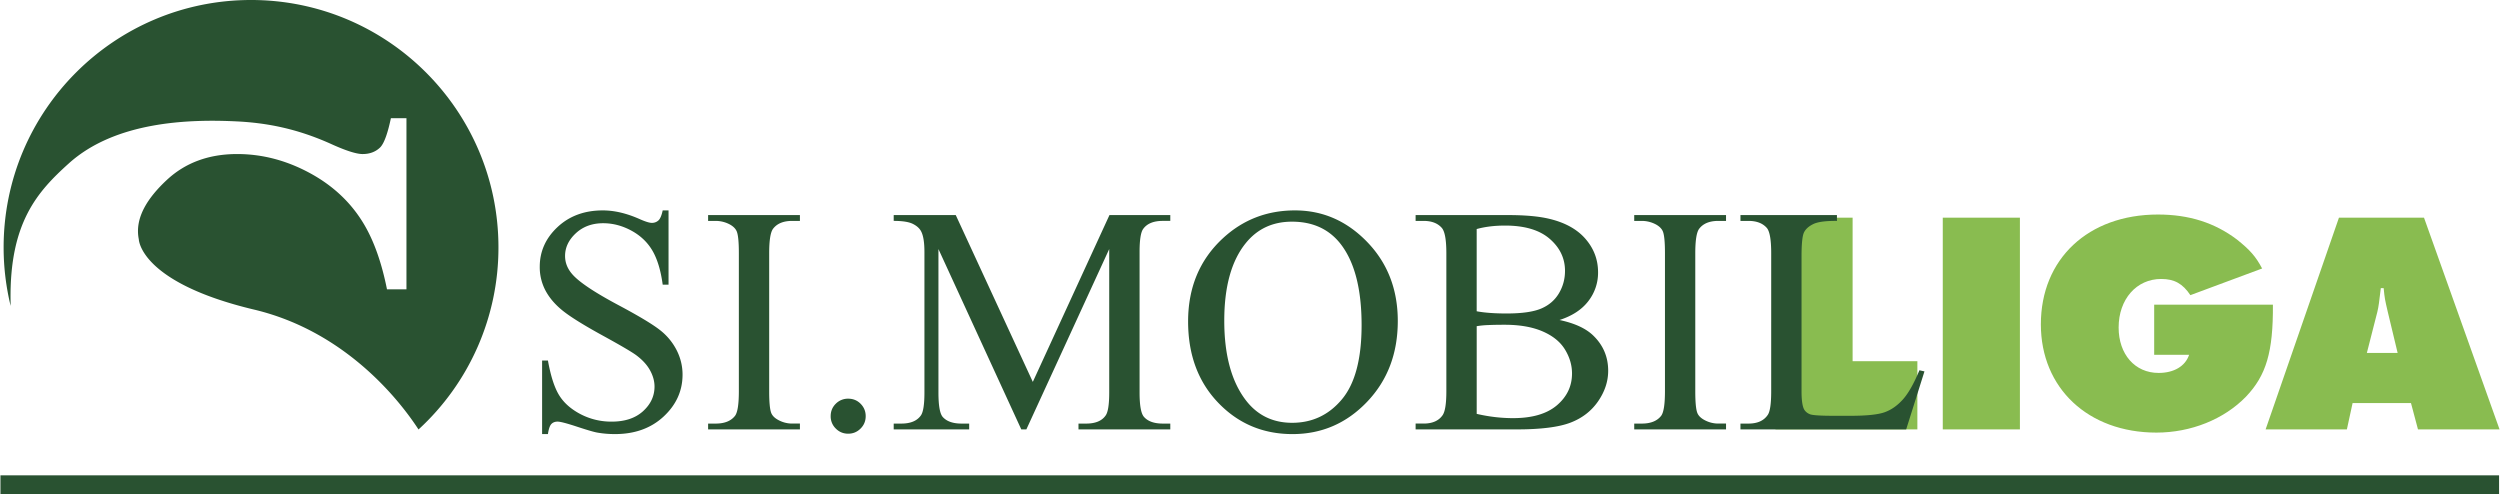
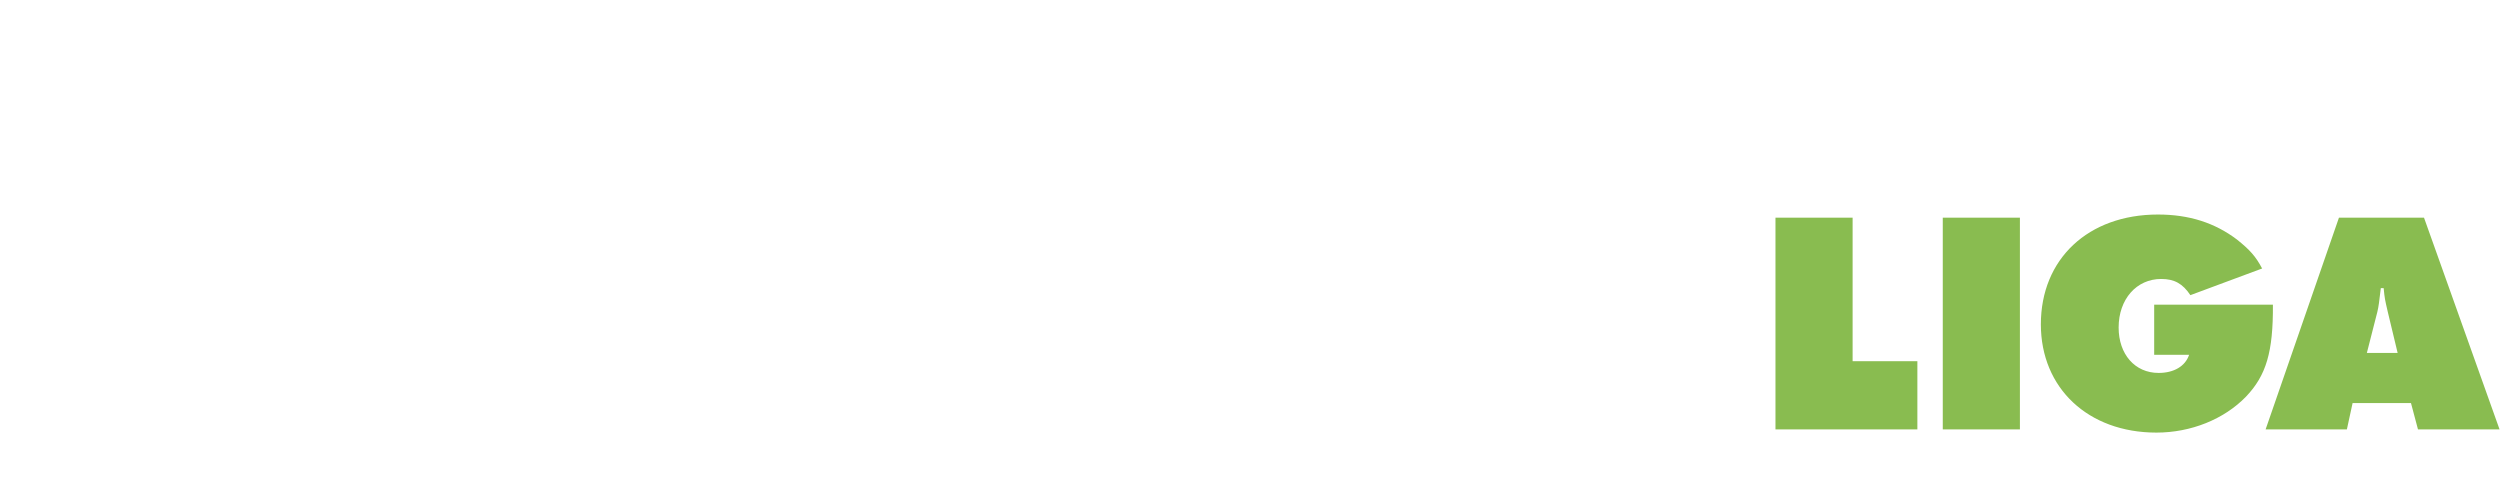
<svg xmlns="http://www.w3.org/2000/svg" width="2500" height="494" viewBox="0 0 214.28 42.357">
  <path d="M152.196 18.665h6.614v12.303h5.553v5.852h-12.167V18.665zM166.54 18.665h6.614v18.154h-6.614V18.665zM194.847 26.123c.027 4.056-.572 6.07-2.313 7.893-1.879 1.933-4.709 3.076-7.675 3.076-5.852 0-9.908-3.811-9.908-9.281 0-5.607 4.056-9.417 10.043-9.417 2.667 0 4.873.708 6.777 2.15 1.09.871 1.607 1.442 2.151 2.477l-6.151 2.286c-.654-.98-1.362-1.388-2.505-1.388-2.122 0-3.647 1.742-3.647 4.164 0 2.286 1.389 3.893 3.429 3.893 1.307 0 2.287-.572 2.613-1.552h-2.994v-4.3h10.18zM202.903 30.26l.897-3.511c.109-.436.164-.898.299-2.041h.245c.082.871.109.979.354 2.041l.843 3.511h-2.638zm-1.224 4.3h5.007l.6 2.259h6.994l-6.477-18.154h-7.294l-6.288 18.154h6.968l.49-2.259z" fill="#89bc50" />
-   <path d="M57.284 18.04v6.371h-.5c-.164-1.219-.457-2.19-.878-2.913-.422-.723-1.023-1.296-1.804-1.721-.781-.424-1.588-.637-2.423-.637-.944 0-1.725.286-2.341.857-.617.572-.926 1.222-.926 1.951 0 .558.195 1.067.584 1.525.562.675 1.9 1.576 4.013 2.7 1.723.918 2.897 1.624 3.524 2.115a5.154 5.154 0 0 1 1.446 1.738c.338.667.506 1.366.506 2.096 0 1.388-.541 2.585-1.621 3.59-1.081 1.005-2.471 1.507-4.17 1.507a8.647 8.647 0 0 1-1.505-.125c-.28-.046-.861-.216-1.743-.506-.882-.291-1.44-.437-1.675-.437-.226 0-.404.069-.536.208-.131.139-.229.425-.292.859h-.5v-6.304h.5c.235 1.317.552 2.303.95 2.957.398.654 1.008 1.198 1.827 1.631a5.679 5.679 0 0 0 2.696.649c1.131 0 2.025-.298 2.682-.894.656-.596.984-1.301.984-2.114 0-.451-.124-.908-.372-1.368-.248-.461-.633-.89-1.156-1.287-.352-.271-1.319-.841-2.902-1.709-1.583-.868-2.708-1.564-3.375-2.087-.667-.523-1.173-1.102-1.519-1.733a4.283 4.283 0 0 1-.517-2.085c0-1.318.508-2.452 1.525-3.405 1.017-.952 2.311-1.428 3.881-1.428.98 0 2.021.242 3.119.726.508.228.867.342 1.076.342a.81.81 0 0 0 .579-.212c.15-.141.271-.426.361-.855h.502zM68.549 36.319v.5h-7.872v-.5h.652c.76 0 1.313-.223 1.658-.668.217-.291.326-.992.326-2.101V21.709c0-.936-.059-1.555-.177-1.855-.091-.227-.276-.422-.557-.586a2.57 2.57 0 0 0-1.25-.327h-.652v-.5h7.872v.5h-.662c-.749 0-1.293.223-1.635.668-.226.292-.338.992-.338 2.101v11.84c0 .937.059 1.555.175 1.855.09.228.279.423.568.586.388.218.797.327 1.23.327h.662zM72.687 34.184c.423 0 .779.146 1.068.439s.433.647.433 1.062c0 .415-.146.769-.439 1.061-.293.293-.647.44-1.062.44-.415 0-.769-.146-1.062-.44a1.446 1.446 0 0 1-.439-1.061c0-.423.146-.779.439-1.068a1.46 1.46 0 0 1 1.062-.433zM87.53 36.819l-7.104-15.465V33.65c0 1.123.123 1.824.37 2.103.338.377.874.566 1.606.566h.659v.5H76.59v-.5h.659c.787 0 1.345-.233 1.674-.701.201-.287.302-.943.302-1.968V21.609c0-.808-.091-1.393-.274-1.752-.128-.261-.364-.479-.707-.654s-.894-.263-1.654-.263v-.5h5.32l6.608 14.305L95.09 18.44h5.216v.5h-.645c-.796 0-1.359.234-1.688.701-.201.288-.301.943-.301 1.967V33.65c0 1.123.127 1.824.384 2.103.338.377.874.566 1.605.566h.645v.5h-7.872v-.5h.659c.795 0 1.354-.233 1.674-.701.201-.287.302-.943.302-1.968V21.354l-7.105 15.465h-.434zM114.855 20.849c1.236 1.543 1.854 3.885 1.854 7.025 0 2.897-.562 5.018-1.685 6.362-1.124 1.345-2.548 2.016-4.271 2.016-1.615 0-2.915-.613-3.897-1.84-1.281-1.616-1.922-3.921-1.922-6.917 0-2.924.618-5.144 1.854-6.66.992-1.219 2.309-1.828 3.951-1.828 1.752 0 3.123.614 4.116 1.842zm-10.044-.414c-1.986 1.839-2.978 4.215-2.978 7.128 0 2.85.859 5.172 2.579 6.966 1.719 1.794 3.842 2.691 6.37 2.691 2.499 0 4.63-.919 6.39-2.759 1.76-1.839 2.64-4.152 2.64-6.938 0-2.705-.874-4.962-2.62-6.77-1.747-1.809-3.811-2.712-6.194-2.712-2.4-.001-4.463.797-6.187 2.394zM126.578 19.638c.721-.198 1.532-.297 2.434-.297 1.676 0 2.952.379 3.826 1.137.875.758 1.312 1.674 1.312 2.748 0 .694-.173 1.335-.52 1.921-.348.586-.852 1.022-1.516 1.306-.664.284-1.657.426-2.975.426-.515 0-.987-.016-1.416-.048-.43-.031-.811-.079-1.146-.142v-7.051zm9.57 6.183a3.959 3.959 0 0 0 .836-2.474c0-1.075-.356-2.026-1.068-2.853-.711-.827-1.744-1.403-3.096-1.728-.893-.217-2.077-.325-3.556-.325h-7.924v.5h.686c.69 0 1.21.2 1.56.6.26.3.39 1.023.39 2.168V33.55c0 1.037-.103 1.714-.309 2.032-.332.491-.878.736-1.641.736h-.686v.5h8.662c2.065 0 3.602-.192 4.608-.576s1.797-.994 2.375-1.83c.577-.836.866-1.71.866-2.623 0-1.202-.438-2.219-1.314-3.05-.633-.596-1.585-1.03-2.859-1.301 1.089-.351 1.912-.89 2.47-1.617zm-9.57 2.147a7.5 7.5 0 0 1 .962-.095c.397-.018.876-.027 1.437-.027 1.292 0 2.375.189 3.252.568.876.378 1.516.897 1.918 1.555.402.658.604 1.343.604 2.055 0 1.082-.432 1.991-1.294 2.726-.863.734-2.116 1.102-3.759 1.102-1.027 0-2.067-.122-3.12-.365v-7.519zM147.957 36.319v.5h-7.872v-.5h.653c.76 0 1.312-.223 1.657-.668.217-.291.325-.992.325-2.101V21.709c0-.936-.058-1.555-.176-1.855-.09-.227-.276-.422-.557-.586a2.57 2.57 0 0 0-1.25-.327h-.653v-.5h7.872v.5h-.662c-.749 0-1.293.223-1.636.668-.225.292-.338.992-.338 2.101v11.84c0 .937.059 1.555.176 1.855.09.228.278.423.567.586.387.218.797.327 1.23.327h.664zM164.537 31.749l.433.095-1.568 4.975h-14.209v-.5h.689c.775 0 1.329-.253 1.663-.76.188-.289.284-.959.284-2.009V21.709c0-1.154-.126-1.877-.378-2.168-.352-.4-.874-.6-1.568-.6h-.689v-.5h8.272v.5c-.963-.009-1.637.081-2.025.269-.388.188-.654.425-.796.712-.143.287-.214.972-.214 2.055v11.57c0 .752.072 1.269.217 1.549.108.19.275.33.501.421.226.091.931.135 2.114.135h1.341c1.409 0 2.398-.103 2.968-.311.569-.207 1.088-.574 1.557-1.1.469-.526.938-1.357 1.408-2.492zM.867 25.745c-.088-6.679 2.322-9.328 5.003-11.741 4.003-3.603 10.299-3.792 14.351-3.597 2.661.128 5.214.636 8.053 1.903 1.312.601 2.237.898 2.777.898.609 0 1.107-.186 1.495-.557.385-.371.696-1.392.932-2.518h1.334V24.81h-1.669c-.443-2.223-1.086-4.066-1.932-5.515-1.09-1.866-2.644-3.346-4.657-4.442-2.016-1.097-4.101-1.645-6.256-1.645-2.437 0-4.453.744-6.046 2.233-1.593 1.488-2.767 3.221-2.389 5.08 0 0 .078 3.689 9.884 6.024 8.082 1.924 12.717 8.148 14.099 10.28A21.152 21.152 0 0 0 42.7 21.214C42.701 9.498 33.203 0 21.487 0S.272 9.498.272 21.214c0 1.728.211 3.406.601 5.014a44.056 44.056 0 0 0-.006-.483zM0 40.756h214.239v1.601H0z" fill="#295231" />
</svg>